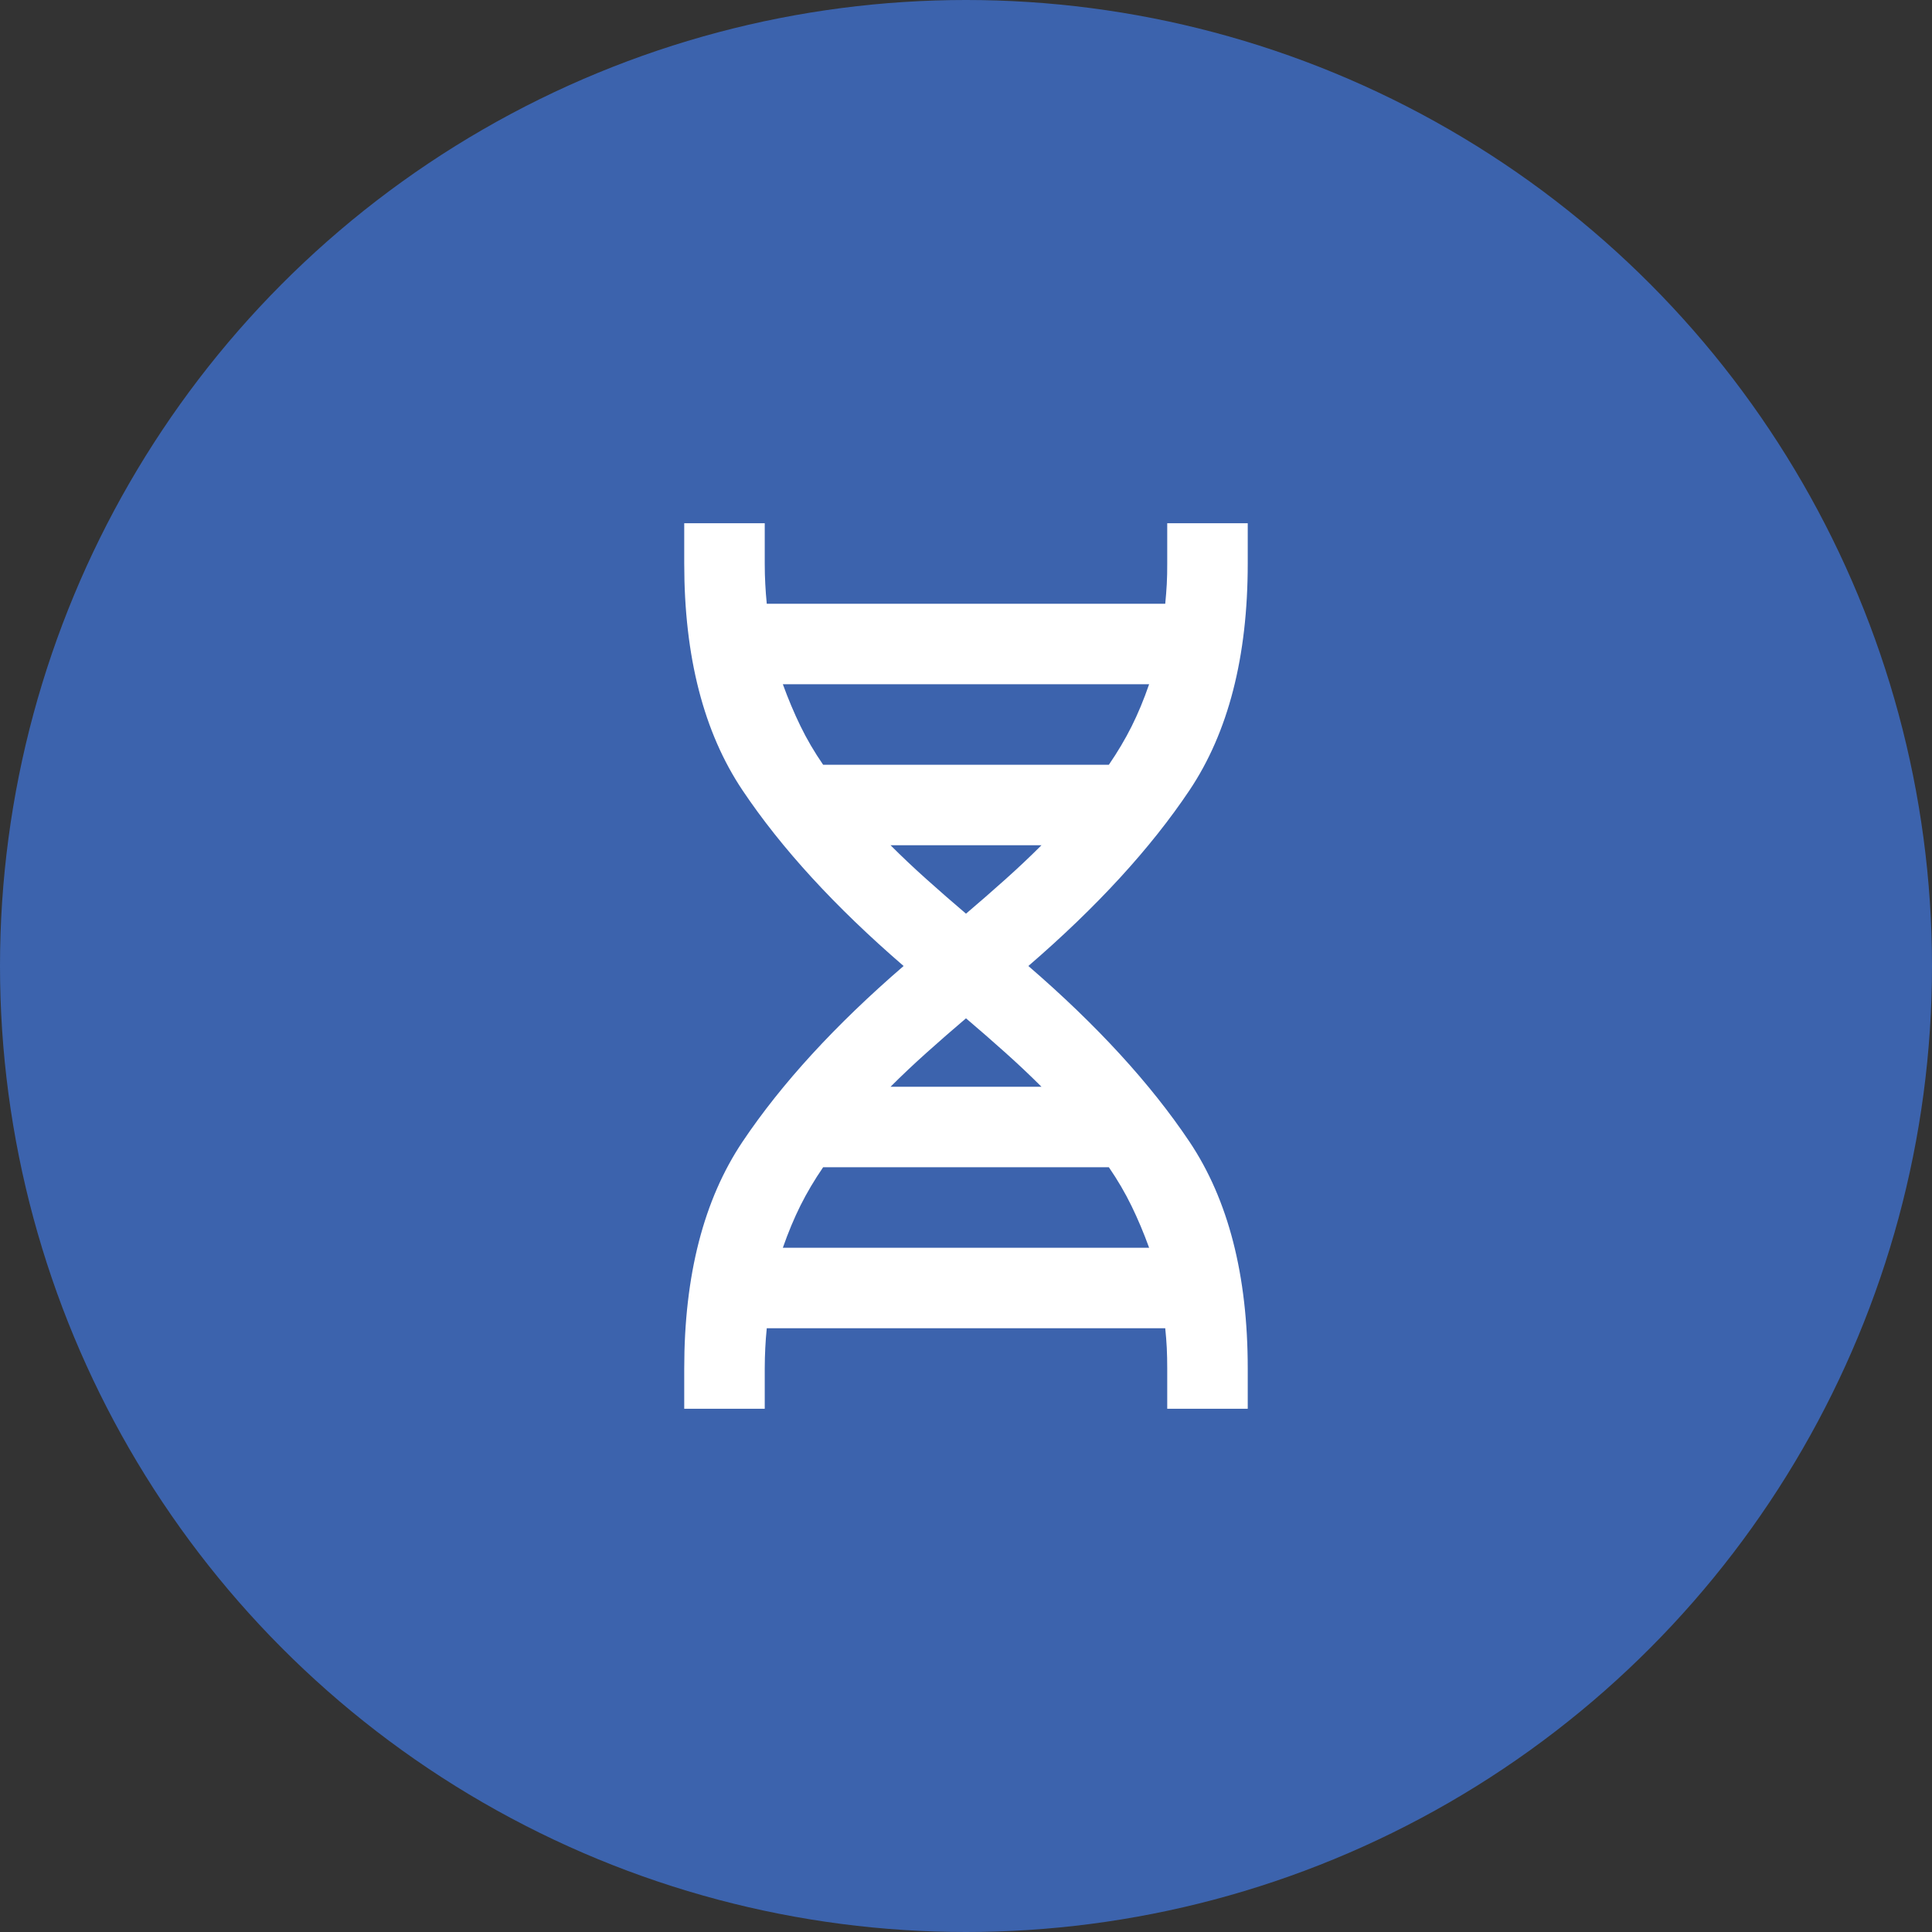
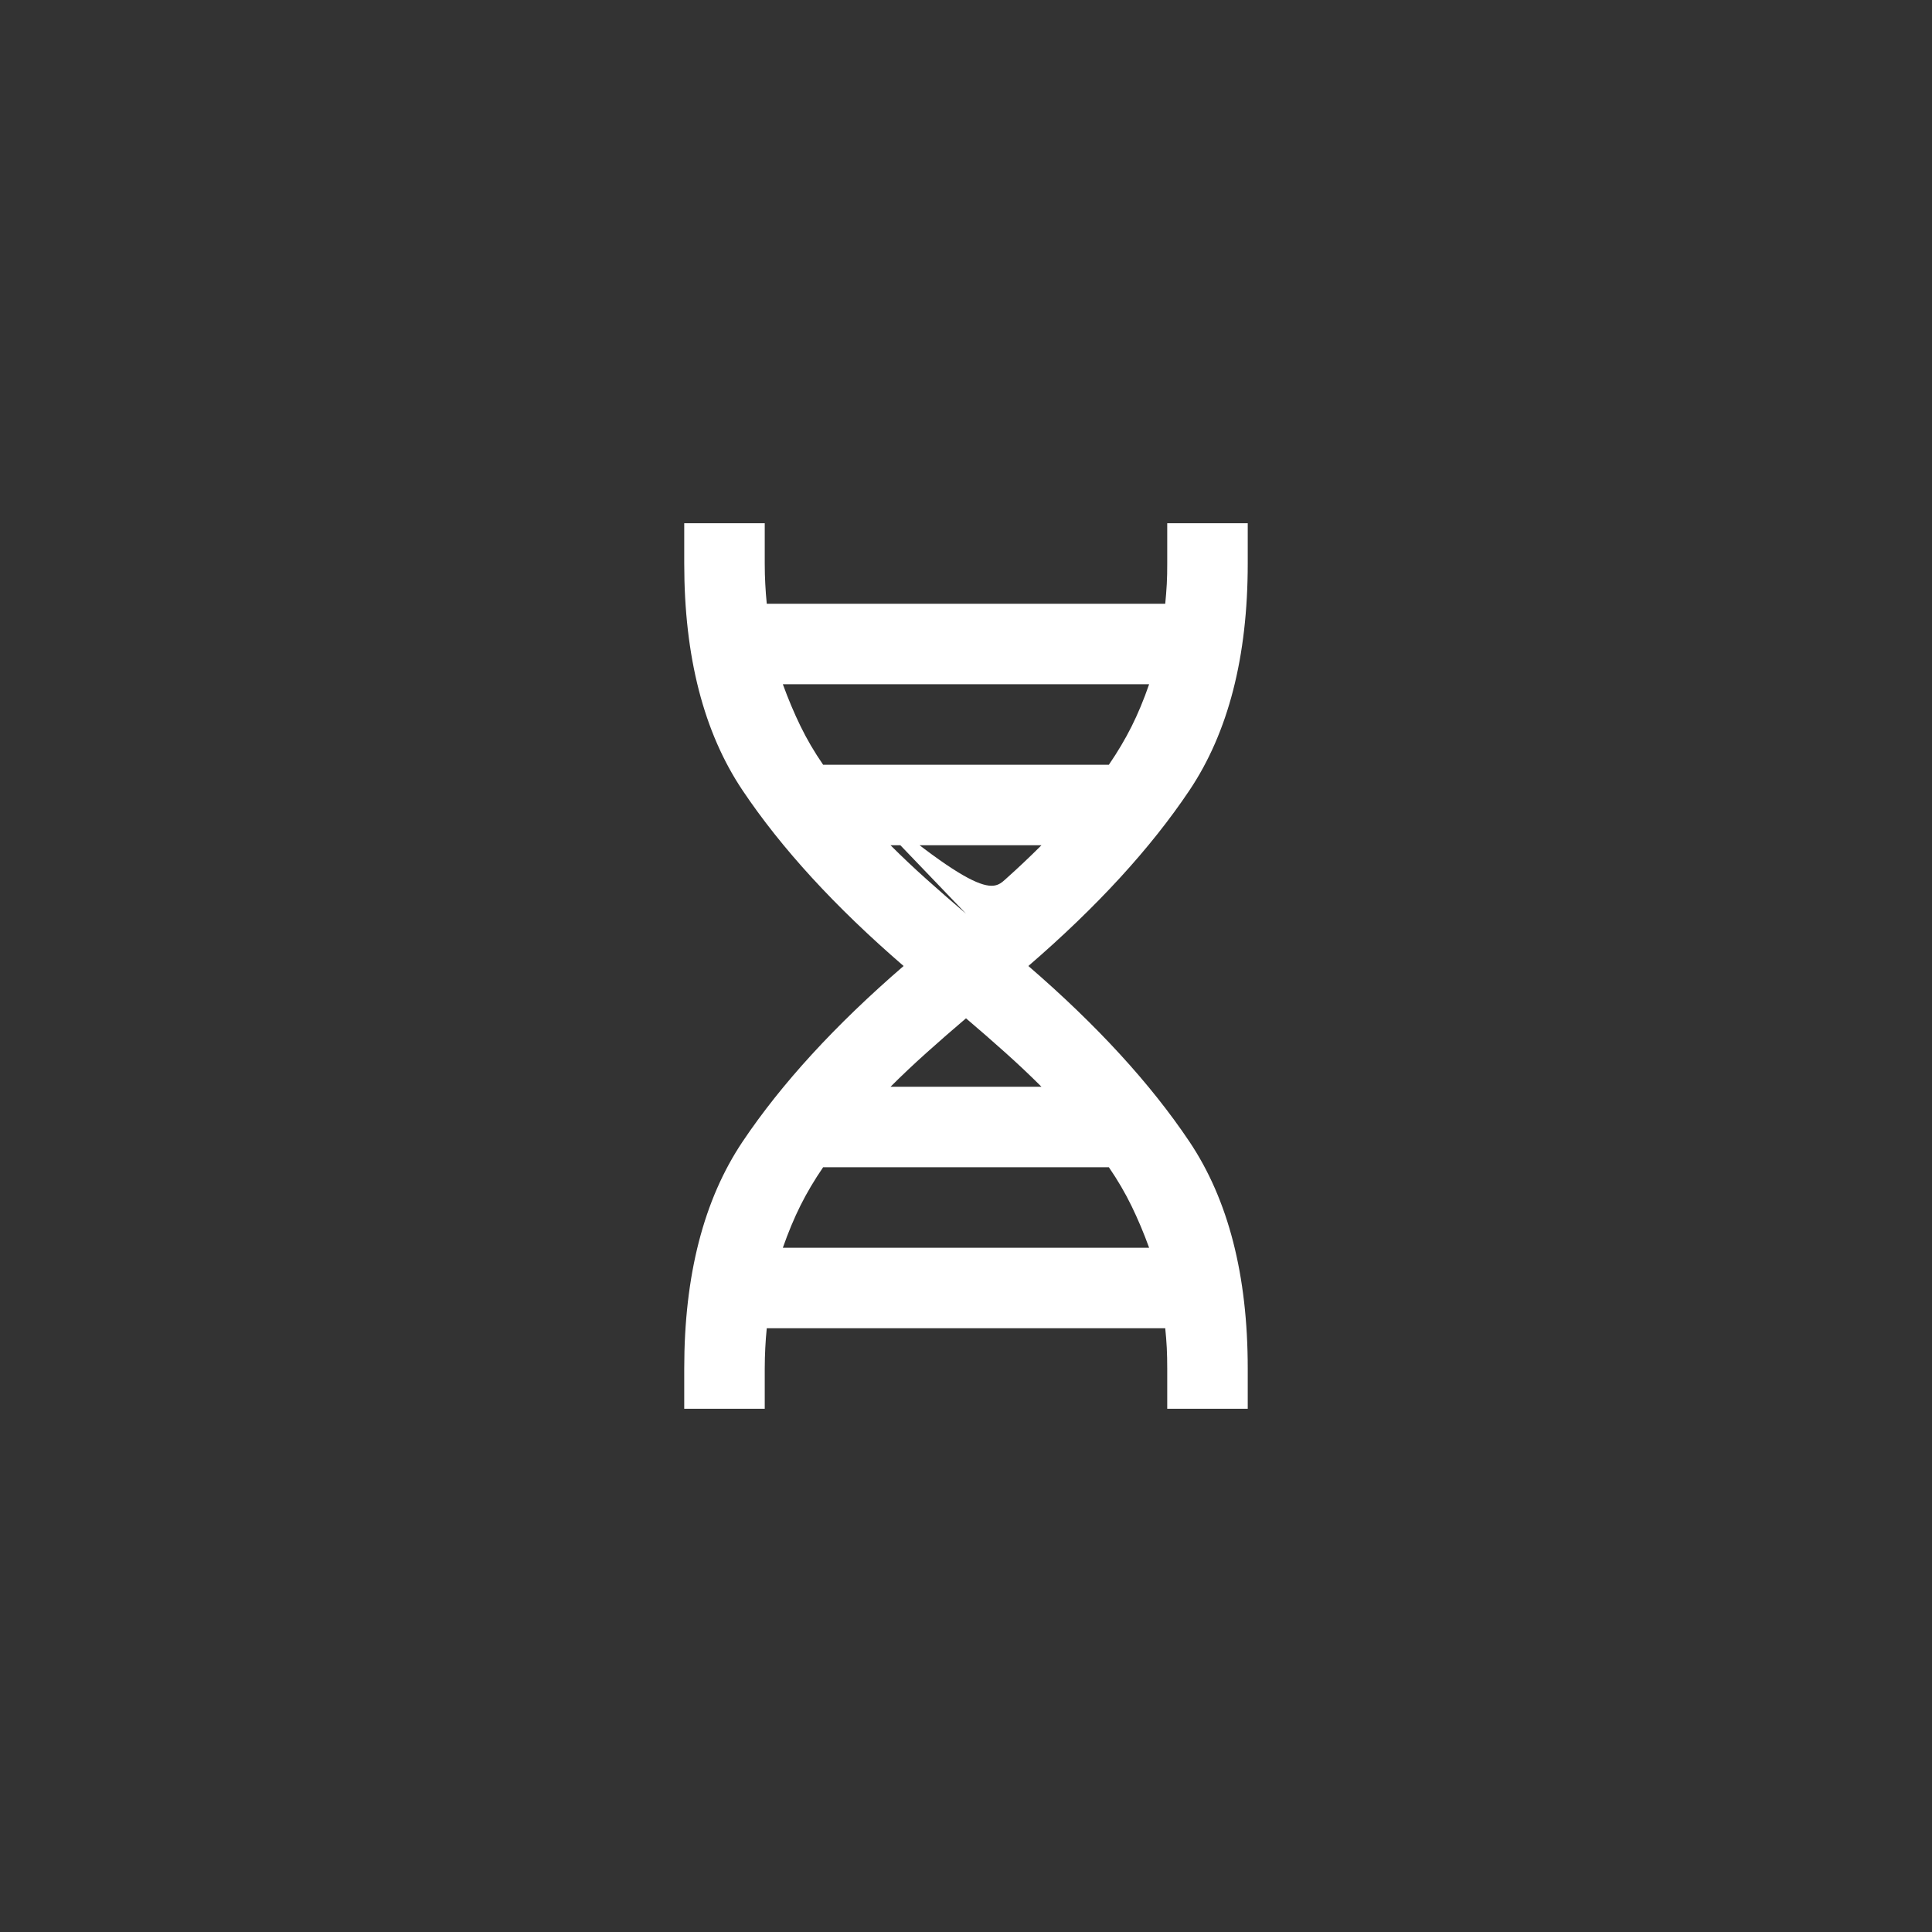
<svg xmlns="http://www.w3.org/2000/svg" width="64" height="64" viewBox="0 0 64 64" fill="none">
  <rect x="0" y="0" width="64" height="64" fill="#333333" stroke="none" />
-   <circle cx="32" cy="32" r="32" fill="#3C63AD" />
-   <path d="M22.666 46.667V45.333C22.666 42.245 23.311 39.739 24.6 37.817C25.889 35.896 27.666 33.956 29.933 32C27.666 30.044 25.889 28.106 24.6 26.184C23.311 24.262 22.666 21.756 22.666 18.667V17.333H25.333V18.667C25.333 18.911 25.339 19.139 25.351 19.351C25.362 19.562 25.378 19.779 25.4 20H38.6C38.622 19.778 38.639 19.561 38.651 19.349C38.662 19.138 38.667 18.91 38.666 18.667V17.333H41.333V18.667C41.333 21.756 40.689 24.261 39.4 26.184C38.111 28.107 36.333 30.045 34.066 32C36.333 33.956 38.111 35.895 39.4 37.817C40.689 39.74 41.333 42.245 41.333 45.333V46.667H38.666V45.333C38.666 45.089 38.661 44.861 38.651 44.649C38.64 44.438 38.623 44.221 38.6 44H25.4C25.378 44.222 25.361 44.439 25.351 44.651C25.34 44.862 25.334 45.09 25.333 45.333V46.667H22.666ZM27.267 25.333H36.733C37.022 24.911 37.272 24.489 37.484 24.067C37.695 23.645 37.89 23.178 38.066 22.667H25.933C26.111 23.156 26.305 23.617 26.516 24.051C26.727 24.485 26.977 24.912 27.267 25.333ZM32 30.267C32.444 29.889 32.878 29.511 33.3 29.133C33.722 28.756 34.122 28.378 34.5 28H29.5C29.878 28.378 30.278 28.756 30.7 29.133C31.122 29.511 31.555 29.889 32 30.267ZM29.5 36H34.5C34.122 35.622 33.722 35.245 33.3 34.867C32.878 34.489 32.444 34.111 32 33.733C31.555 34.111 31.122 34.489 30.7 34.867C30.278 35.245 29.878 35.622 29.5 36ZM25.933 41.333H38.066C37.889 40.844 37.694 40.384 37.484 39.951C37.273 39.518 37.023 39.09 36.733 38.667H27.267C26.978 39.089 26.728 39.511 26.517 39.933C26.306 40.356 26.112 40.822 25.933 41.333Z" fill="white" />
+   <path d="M22.666 46.667V45.333C22.666 42.245 23.311 39.739 24.6 37.817C25.889 35.896 27.666 33.956 29.933 32C27.666 30.044 25.889 28.106 24.6 26.184C23.311 24.262 22.666 21.756 22.666 18.667V17.333H25.333V18.667C25.333 18.911 25.339 19.139 25.351 19.351C25.362 19.562 25.378 19.779 25.4 20H38.6C38.622 19.778 38.639 19.561 38.651 19.349C38.662 19.138 38.667 18.91 38.666 18.667V17.333H41.333V18.667C41.333 21.756 40.689 24.261 39.4 26.184C38.111 28.107 36.333 30.045 34.066 32C36.333 33.956 38.111 35.895 39.4 37.817C40.689 39.74 41.333 42.245 41.333 45.333V46.667H38.666V45.333C38.666 45.089 38.661 44.861 38.651 44.649C38.64 44.438 38.623 44.221 38.6 44H25.4C25.378 44.222 25.361 44.439 25.351 44.651C25.34 44.862 25.334 45.09 25.333 45.333V46.667H22.666ZM27.267 25.333H36.733C37.022 24.911 37.272 24.489 37.484 24.067C37.695 23.645 37.89 23.178 38.066 22.667H25.933C26.111 23.156 26.305 23.617 26.516 24.051C26.727 24.485 26.977 24.912 27.267 25.333ZC32.444 29.889 32.878 29.511 33.3 29.133C33.722 28.756 34.122 28.378 34.5 28H29.5C29.878 28.378 30.278 28.756 30.7 29.133C31.122 29.511 31.555 29.889 32 30.267ZM29.5 36H34.5C34.122 35.622 33.722 35.245 33.3 34.867C32.878 34.489 32.444 34.111 32 33.733C31.555 34.111 31.122 34.489 30.7 34.867C30.278 35.245 29.878 35.622 29.5 36ZM25.933 41.333H38.066C37.889 40.844 37.694 40.384 37.484 39.951C37.273 39.518 37.023 39.09 36.733 38.667H27.267C26.978 39.089 26.728 39.511 26.517 39.933C26.306 40.356 26.112 40.822 25.933 41.333Z" fill="white" />
</svg>